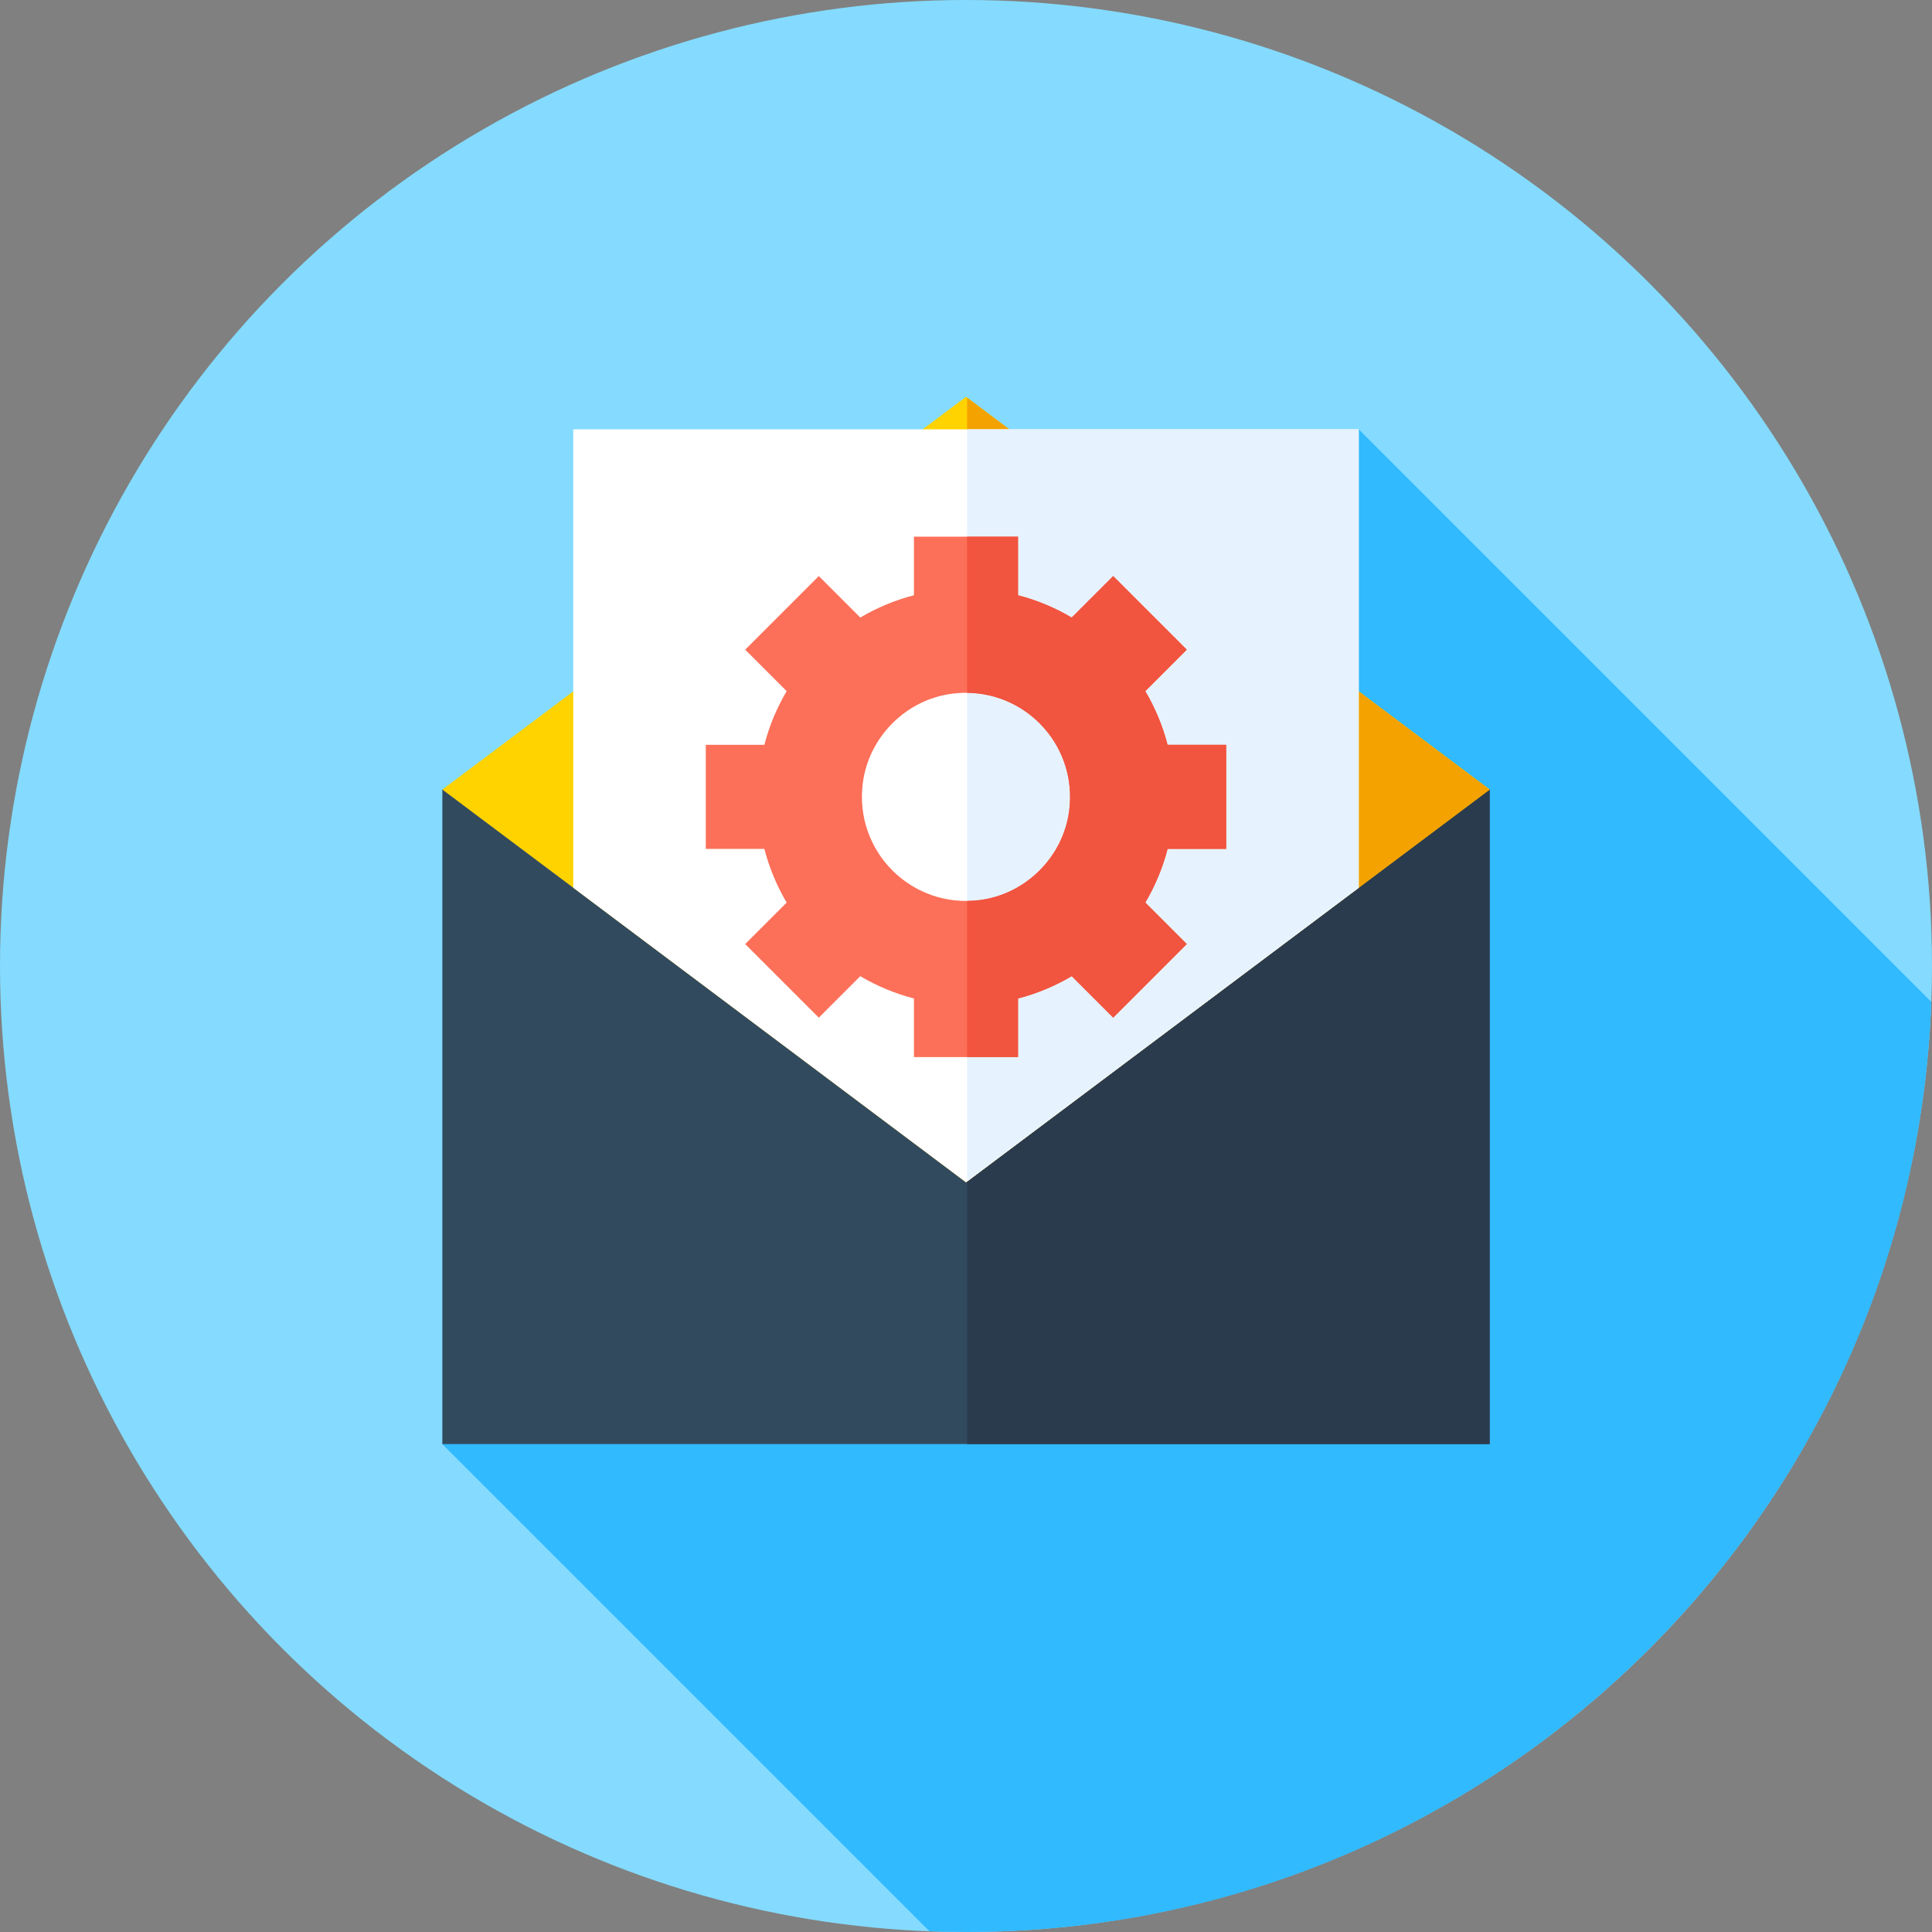
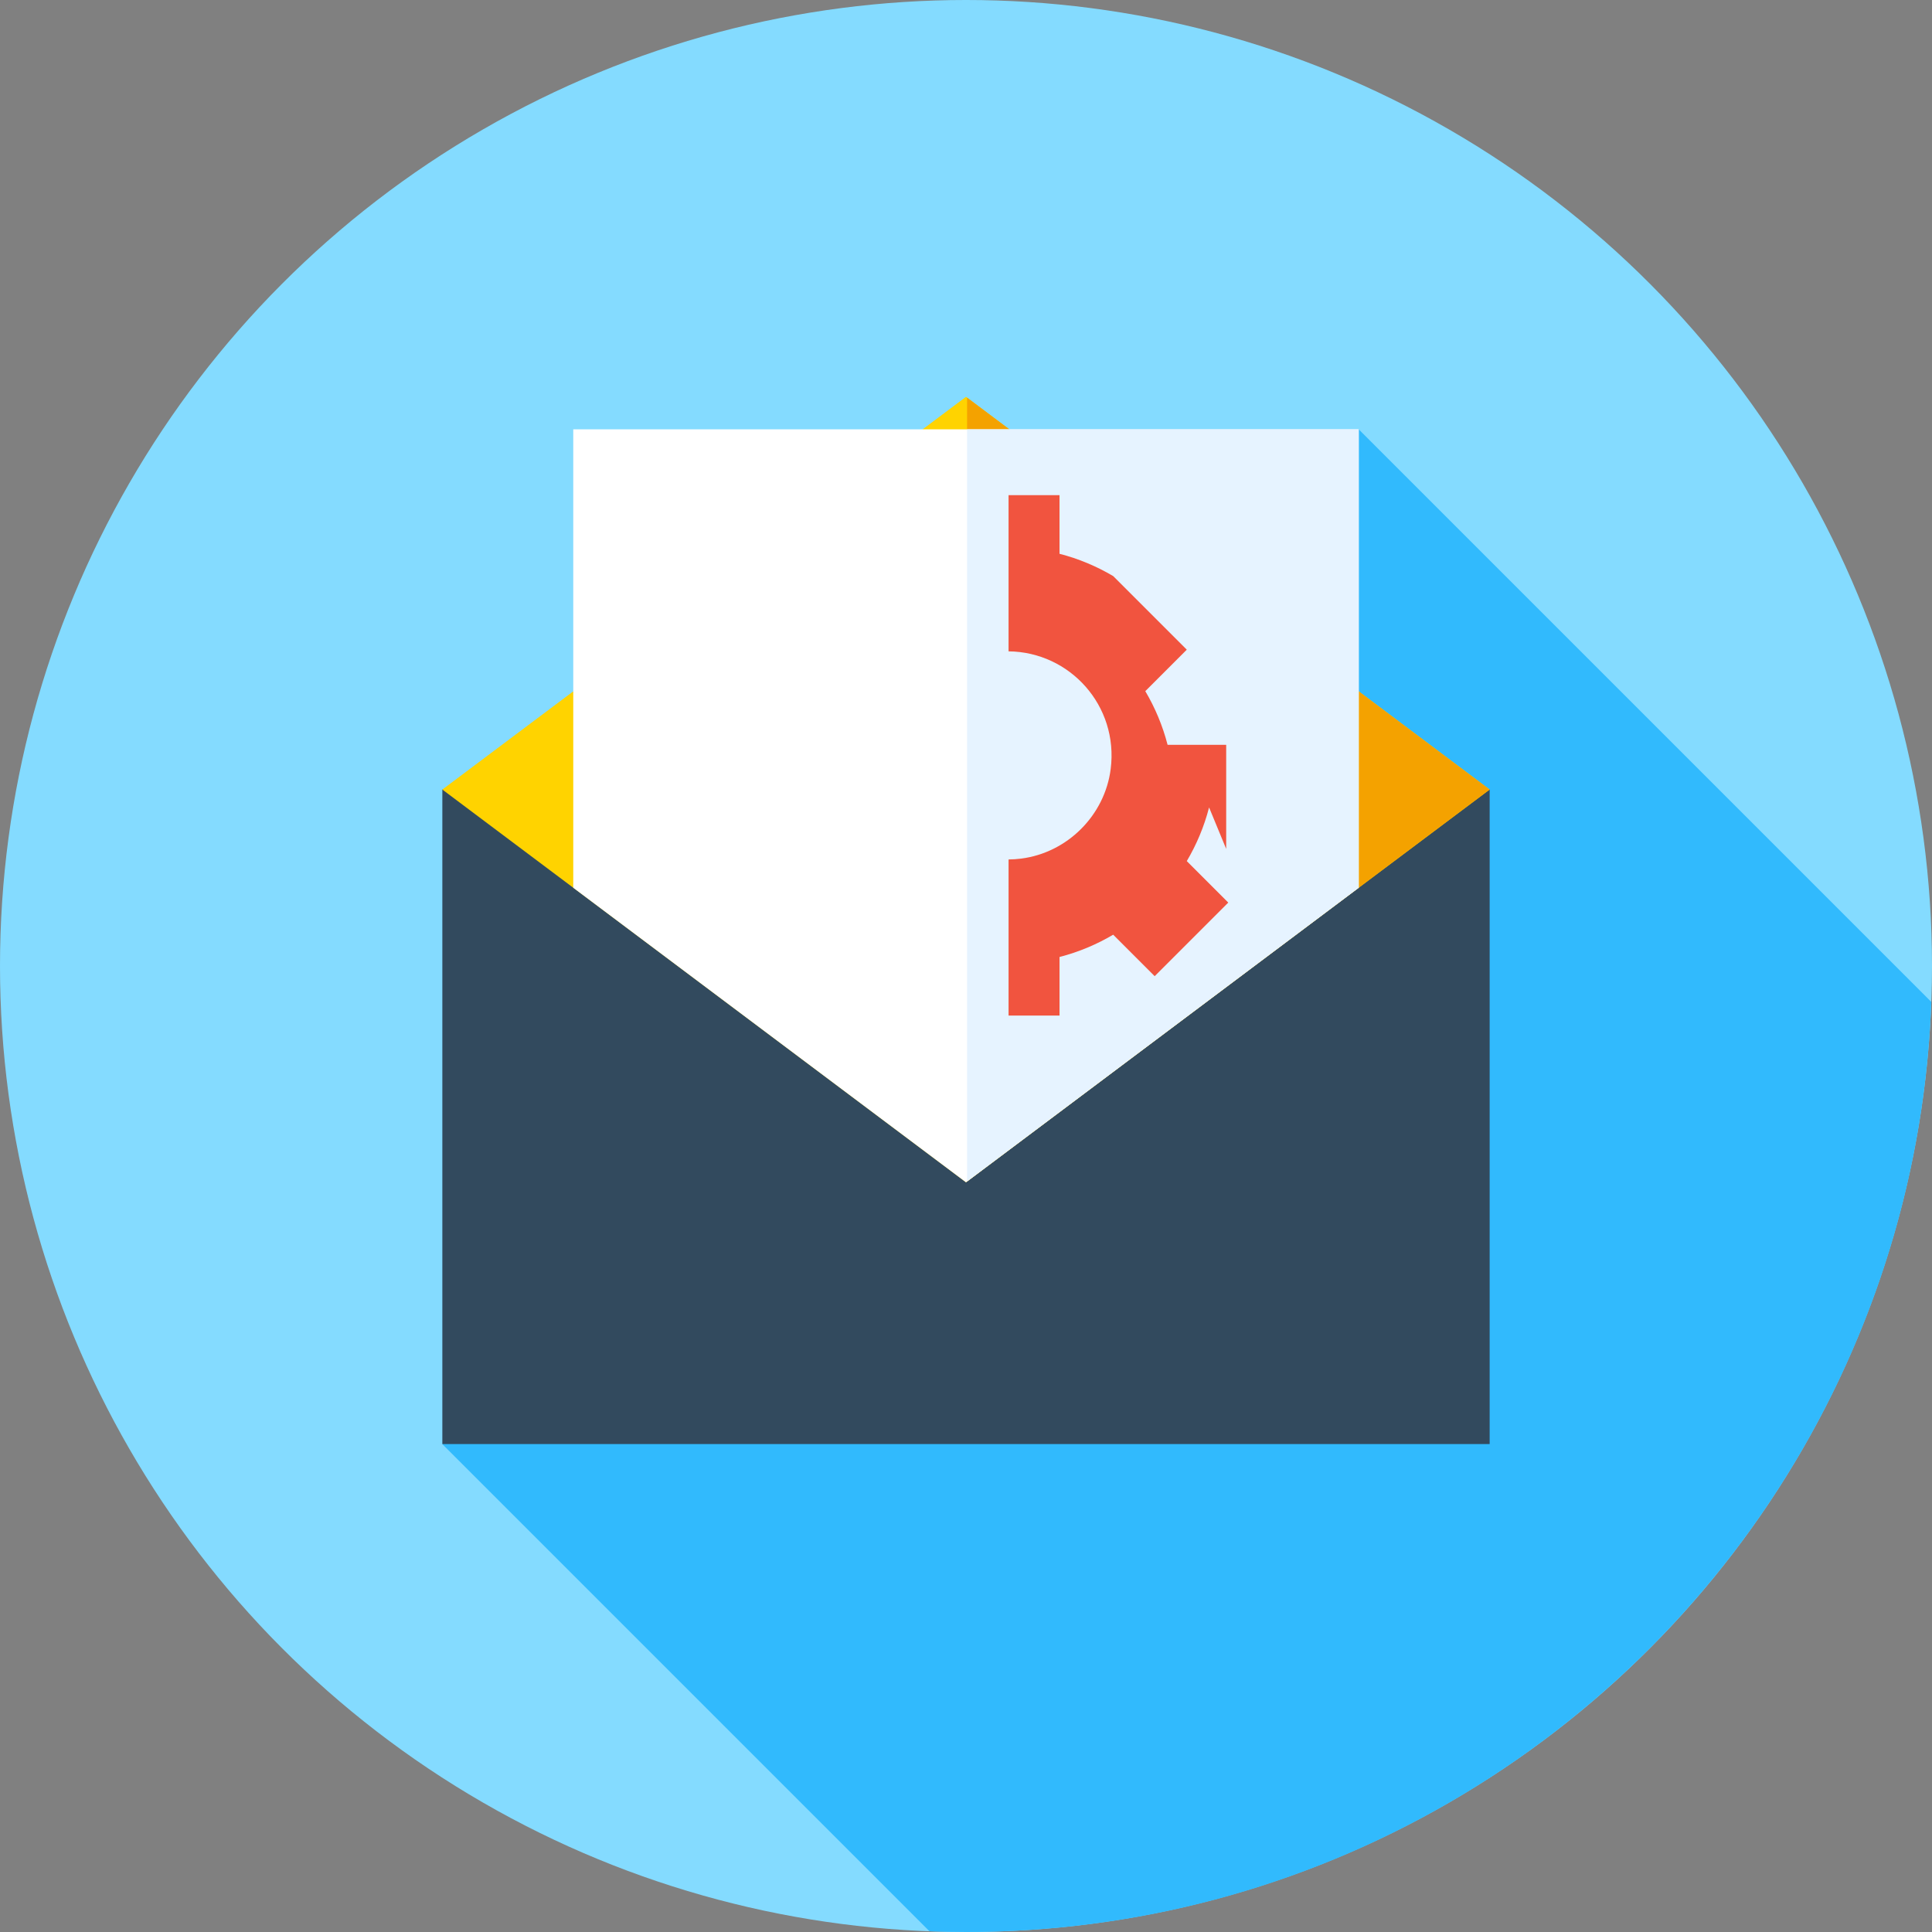
<svg xmlns="http://www.w3.org/2000/svg" version="1.1" id="Layer_1" x="0px" y="0px" viewBox="0 0 512 512" style="enable-background:new 0 0 512 512;" xml:space="preserve">
  <rect x="0" y="0" width="512" height="512" fill="#808080" stroke="none" />
  <circle style="fill:#84DBFF;" cx="256" cy="256" r="256" />
  <path style="fill:#31BAFD;" d="M511.807,265.504L360.081,113.778l-60.409,69.818L117.226,382.707L246.319,511.8  c3.215,0.119,6.439,0.2,9.681,0.2C394.202,512,506.804,402.482,511.807,265.504z" />
  <rect x="117.226" y="209.23" style="fill:#324A5E;" width="277.549" height="173.459" />
-   <rect x="256.293" y="209.23" style="fill:#2B3B4E;" width="138.481" height="173.459" />
  <polygon style="fill:#FFD300;" points="117.226,209.239 256,313.32 394.774,209.239 256,105.158 " />
  <polygon style="fill:#F4A200;" points="256.288,105.374 256.288,313.104 394.774,209.239 " />
  <polygon style="fill:#FFFFFF;" points="151.919,113.778 151.919,235.26 256,313.32 360.081,235.26 360.081,113.778 " />
  <polygon style="fill:#E6F3FF;" points="360.081,113.778 256.288,113.778 256.288,313.104 360.081,235.26 " />
-   <path style="fill:#FC6F58;" d="M324.954,224.97v-27.582h-15.529c-1.303-5.061-3.315-9.833-5.908-14.222l10.993-10.993  l-19.504-19.504l-10.993,10.993c-4.389-2.593-9.163-4.606-14.224-5.91v-15.529h-27.582v15.529  c-5.061,1.302-9.833,3.315-14.224,5.908l-10.993-10.993l-19.504,19.504l10.993,10.993c-2.593,4.389-4.606,9.161-5.908,14.222H187.04  v27.582h15.529c1.303,5.061,3.315,9.835,5.91,14.226l-10.993,10.993l19.504,19.504l10.993-10.993  c4.389,2.593,9.163,4.606,14.222,5.908v15.529h27.583v-15.529c5.061-1.303,9.835-3.315,14.224-5.91l10.992,10.992l19.504-19.504  l-10.993-10.993c2.593-4.389,4.606-9.163,5.908-14.224h15.532V224.97z M259.586,238.533c-18.042,2.274-33.216-12.9-30.942-30.942  c1.55-12.293,11.476-22.221,23.769-23.769c18.042-2.274,33.214,12.898,30.942,30.941  C281.807,227.057,271.879,236.985,259.586,238.533z" />
-   <path style="fill:#F1543F;" d="M324.954,224.97v-27.582h-15.529c-1.303-5.061-3.315-9.833-5.908-14.222l10.993-10.993  l-19.504-19.504l-10.993,10.993c-4.389-2.593-9.163-4.606-14.224-5.908v-15.531h-13.503v41.386  c16.275,0.167,29.177,14.422,27.069,31.156c-1.55,12.293-11.476,22.221-23.769,23.771c-1.112,0.14-2.212,0.212-3.298,0.224v41.375  h13.503v-15.529c5.061-1.303,9.835-3.315,14.224-5.908l10.992,10.992l19.504-19.504l-10.993-10.993  c2.593-4.389,4.606-9.163,5.908-14.222L324.954,224.97L324.954,224.97z" />
+   <path style="fill:#F1543F;" d="M324.954,224.97v-27.582h-15.529c-1.303-5.061-3.315-9.833-5.908-14.222l10.993-10.993  l-19.504-19.504c-4.389-2.593-9.163-4.606-14.224-5.908v-15.531h-13.503v41.386  c16.275,0.167,29.177,14.422,27.069,31.156c-1.55,12.293-11.476,22.221-23.769,23.771c-1.112,0.14-2.212,0.212-3.298,0.224v41.375  h13.503v-15.529c5.061-1.303,9.835-3.315,14.224-5.908l10.992,10.992l19.504-19.504l-10.993-10.993  c2.593-4.389,4.606-9.163,5.908-14.222L324.954,224.97L324.954,224.97z" />
  <g>
</g>
  <g>
</g>
  <g>
</g>
  <g>
</g>
  <g>
</g>
  <g>
</g>
  <g>
</g>
  <g>
</g>
  <g>
</g>
  <g>
</g>
  <g>
</g>
  <g>
</g>
  <g>
</g>
  <g>
</g>
  <g>
</g>
</svg>